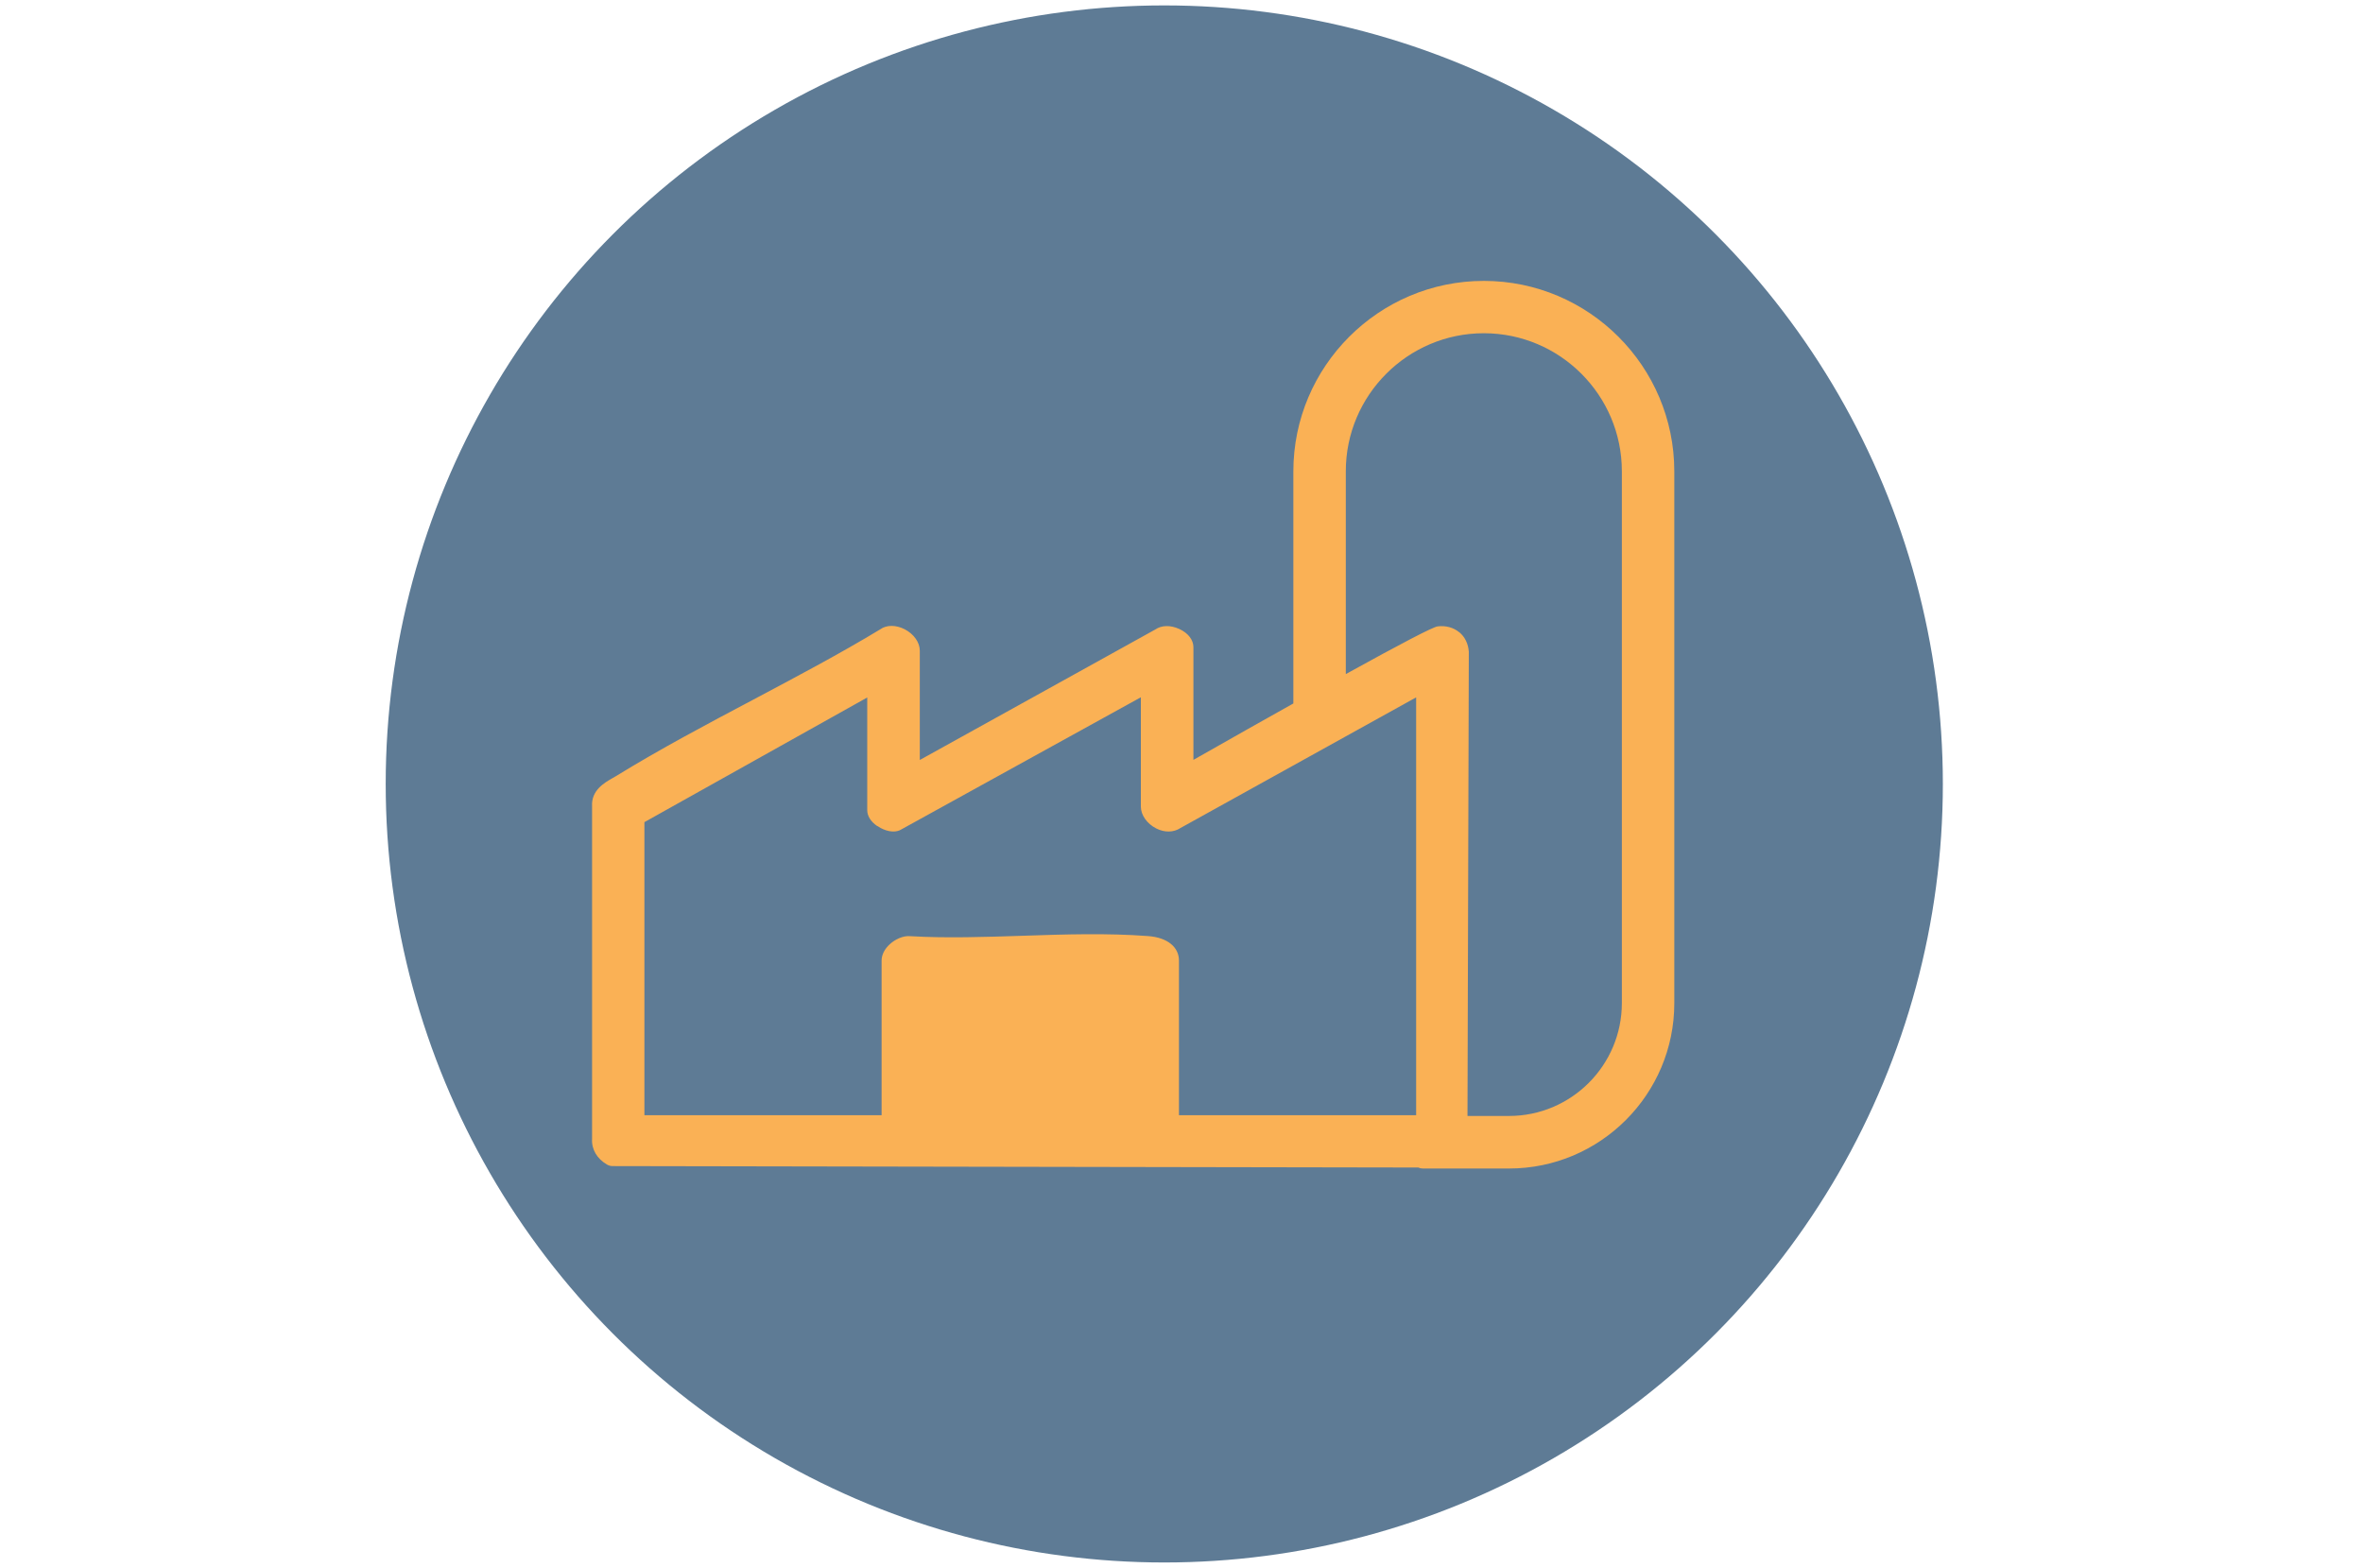
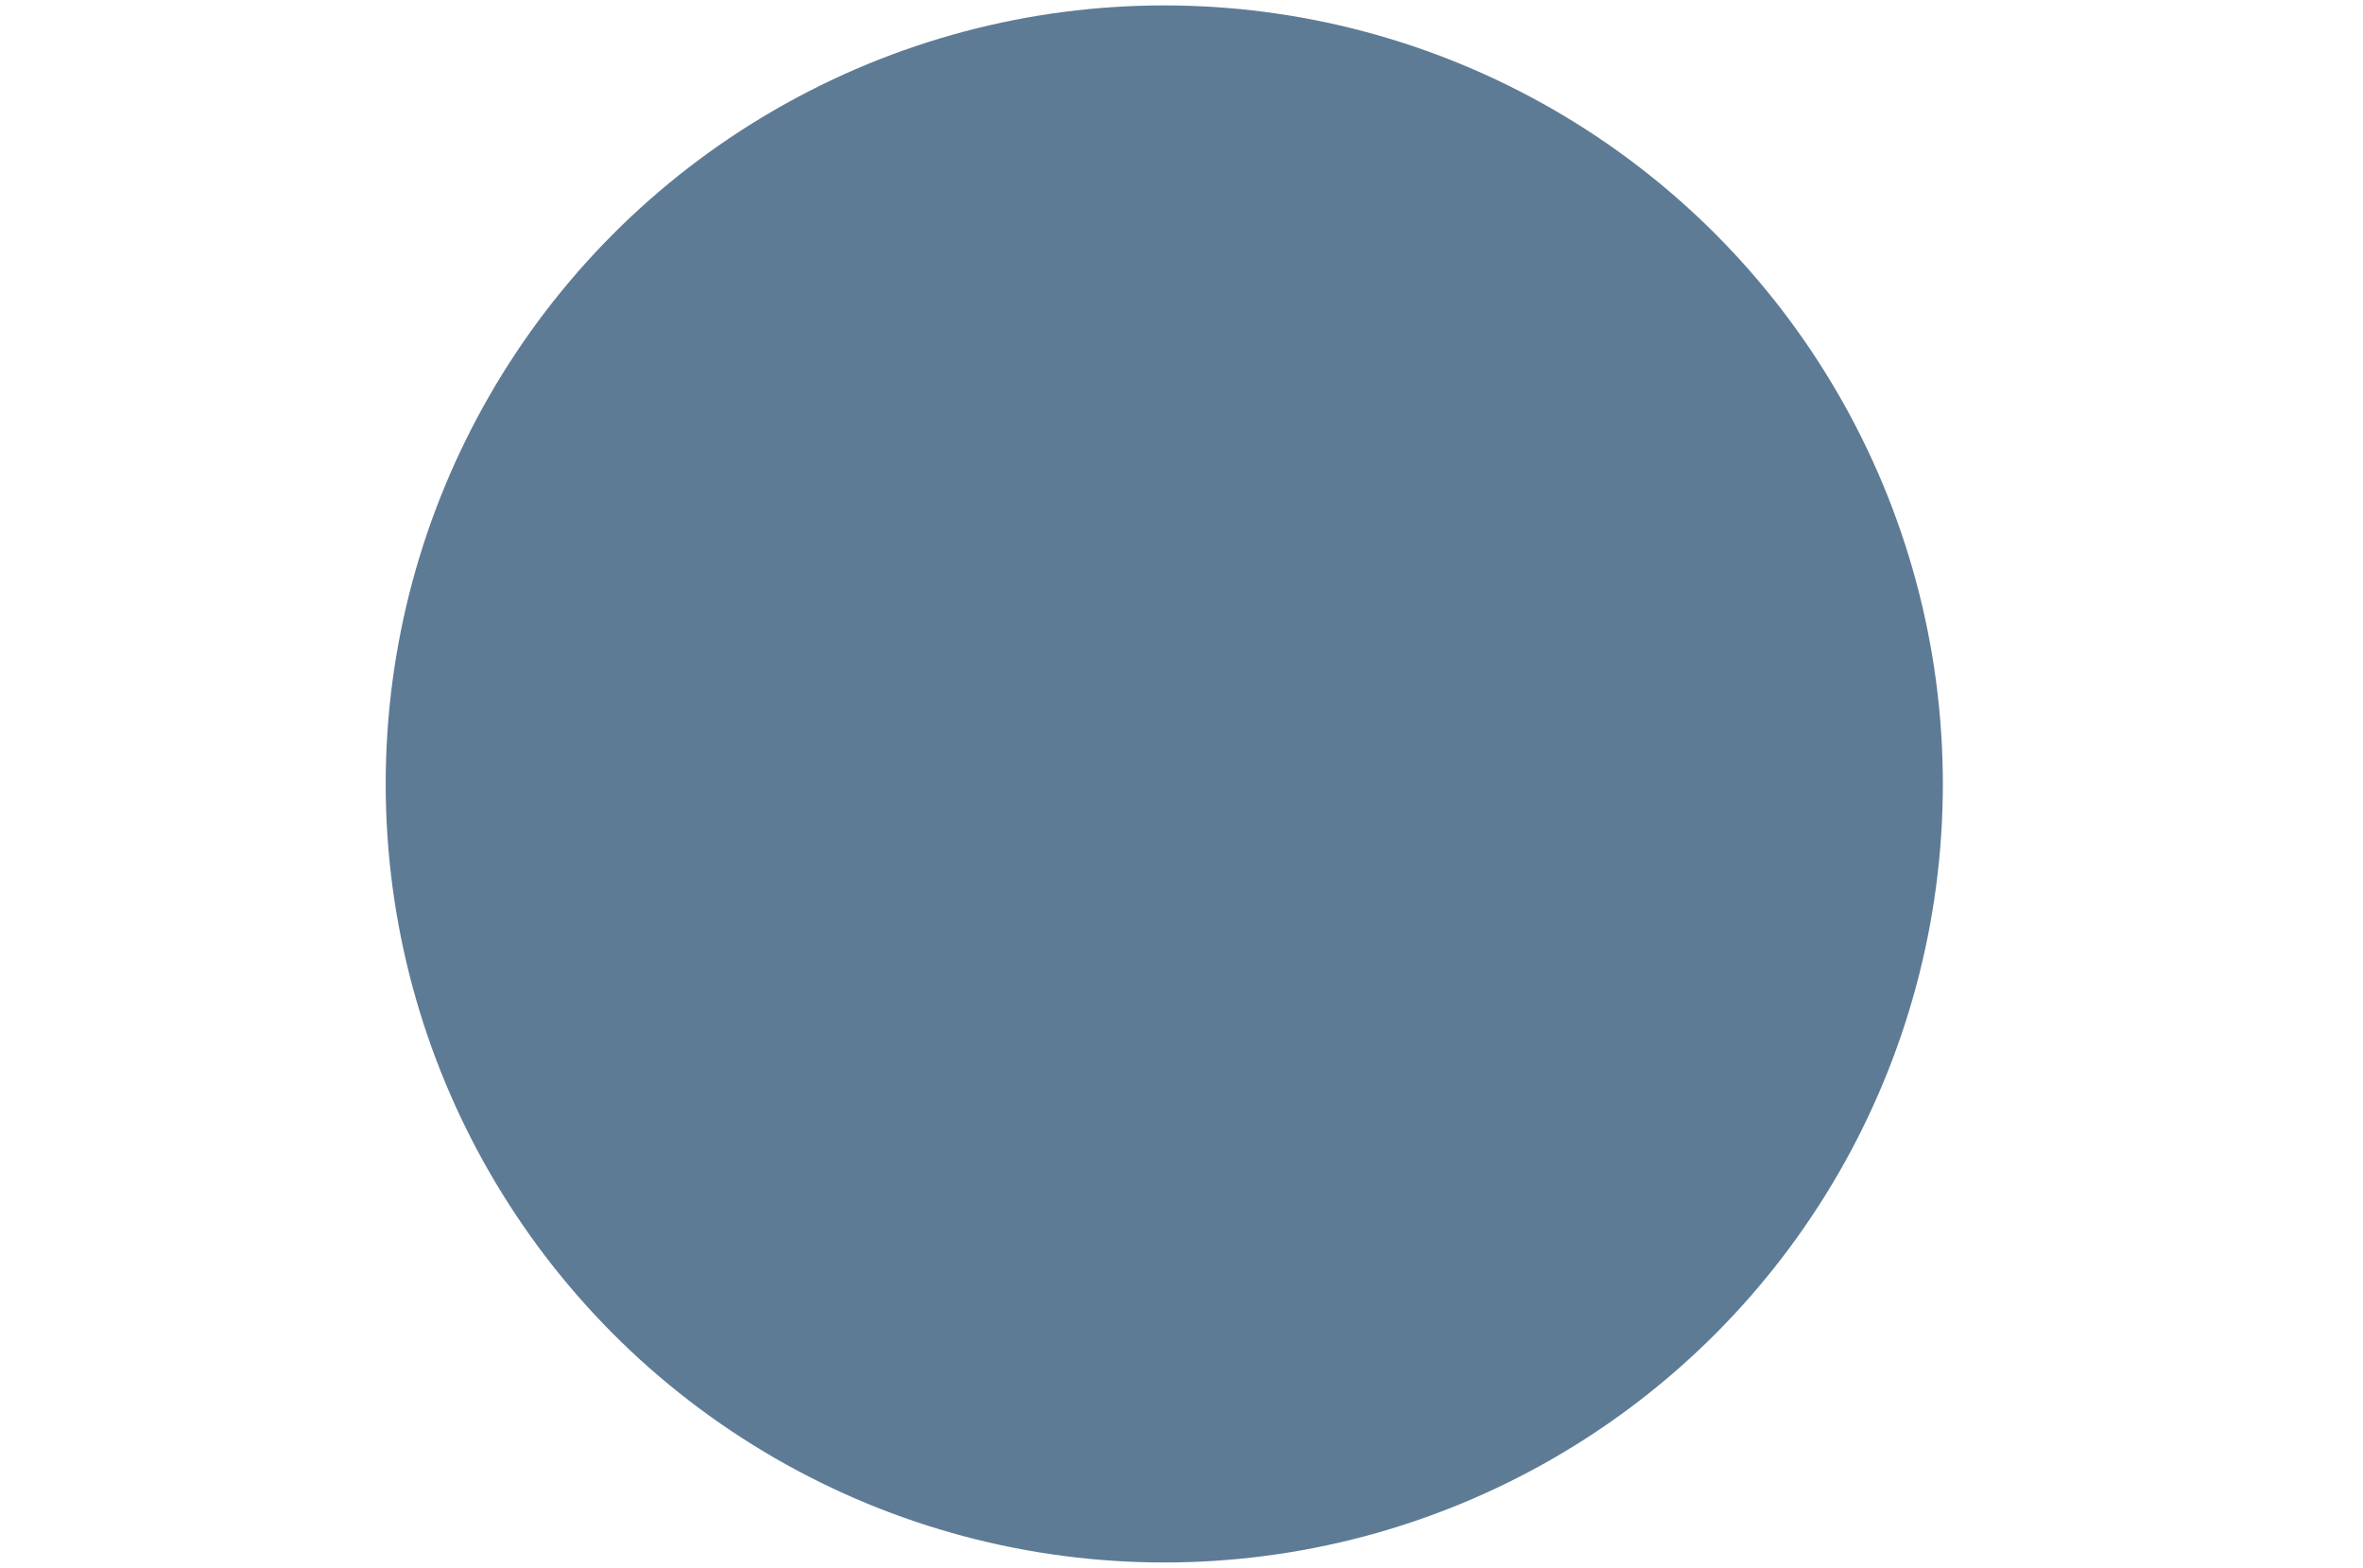
<svg xmlns="http://www.w3.org/2000/svg" id="Layer_1" version="1.1" viewBox="0 0 214 142">
  <defs>
    <style>
      .st0 {
        fill: #fab155;
      }

      .st1 {
        fill: #5e7b95;
      }
    </style>
  </defs>
  <circle class="st1" cx="105.44" cy="71" r="70.51" />
-   <path class="st0" d="M134.38,25.44c-9.51,0-17.25,7.74-17.25,17.25v21.02c-2.63,1.47-5.64,3.17-9.05,5.11v-10.2c0-.66-.47-1.28-1.27-1.65-.8-.37-1.62-.35-2.18.04l-21.33,11.82v-9.9c0-.75-.54-1.51-1.37-1.94-.8-.41-1.65-.4-2.2,0-3.72,2.25-7.7,4.35-11.54,6.39-4.14,2.19-8.42,4.46-12.42,6.92-.1.06-.21.12-.31.18-.72.41-1.93,1.1-1.84,2.55v30.11c-.06.95.44,1.8,1.35,2.33.15.09.33.14.5.14l72.98.13c.12.06.26.09.41.09h7.8c8.26,0,14.97-6.72,14.97-14.97v-48.17c0-9.51-7.74-17.25-17.25-17.25h0ZM79.46,74.81c.26.18,1.15.72,1.99.4.04-.02.08-.04.12-.06l21.75-12v9.9c0,.77.55,1.55,1.39,1.98.77.39,1.58.37,2.2-.04l21.34-11.83v37.84h-21.48v-14c0-1.24-1.06-2.09-2.78-2.22-3.67-.28-7.57-.16-11.34-.03-3.4.11-6.92.23-10.17.04-.72-.08-1.45.32-1.88.71-.49.44-.76.97-.76,1.5v14h-21.48v-26.54l20.18-11.29v10.21c0,.52.32,1.04.91,1.44h0ZM132.15,57.26c-.52-.43-1.22-.62-1.95-.53-.43.05-3.23,1.51-8.32,4.32v-18.37c0-6.89,5.61-12.5,12.5-12.5s12.5,5.61,12.5,12.5v48.17c0,5.63-4.58,10.22-10.22,10.22h-3.76l.12-42.04c-.05-.72-.35-1.35-.86-1.77h-.01Z" />
</svg>